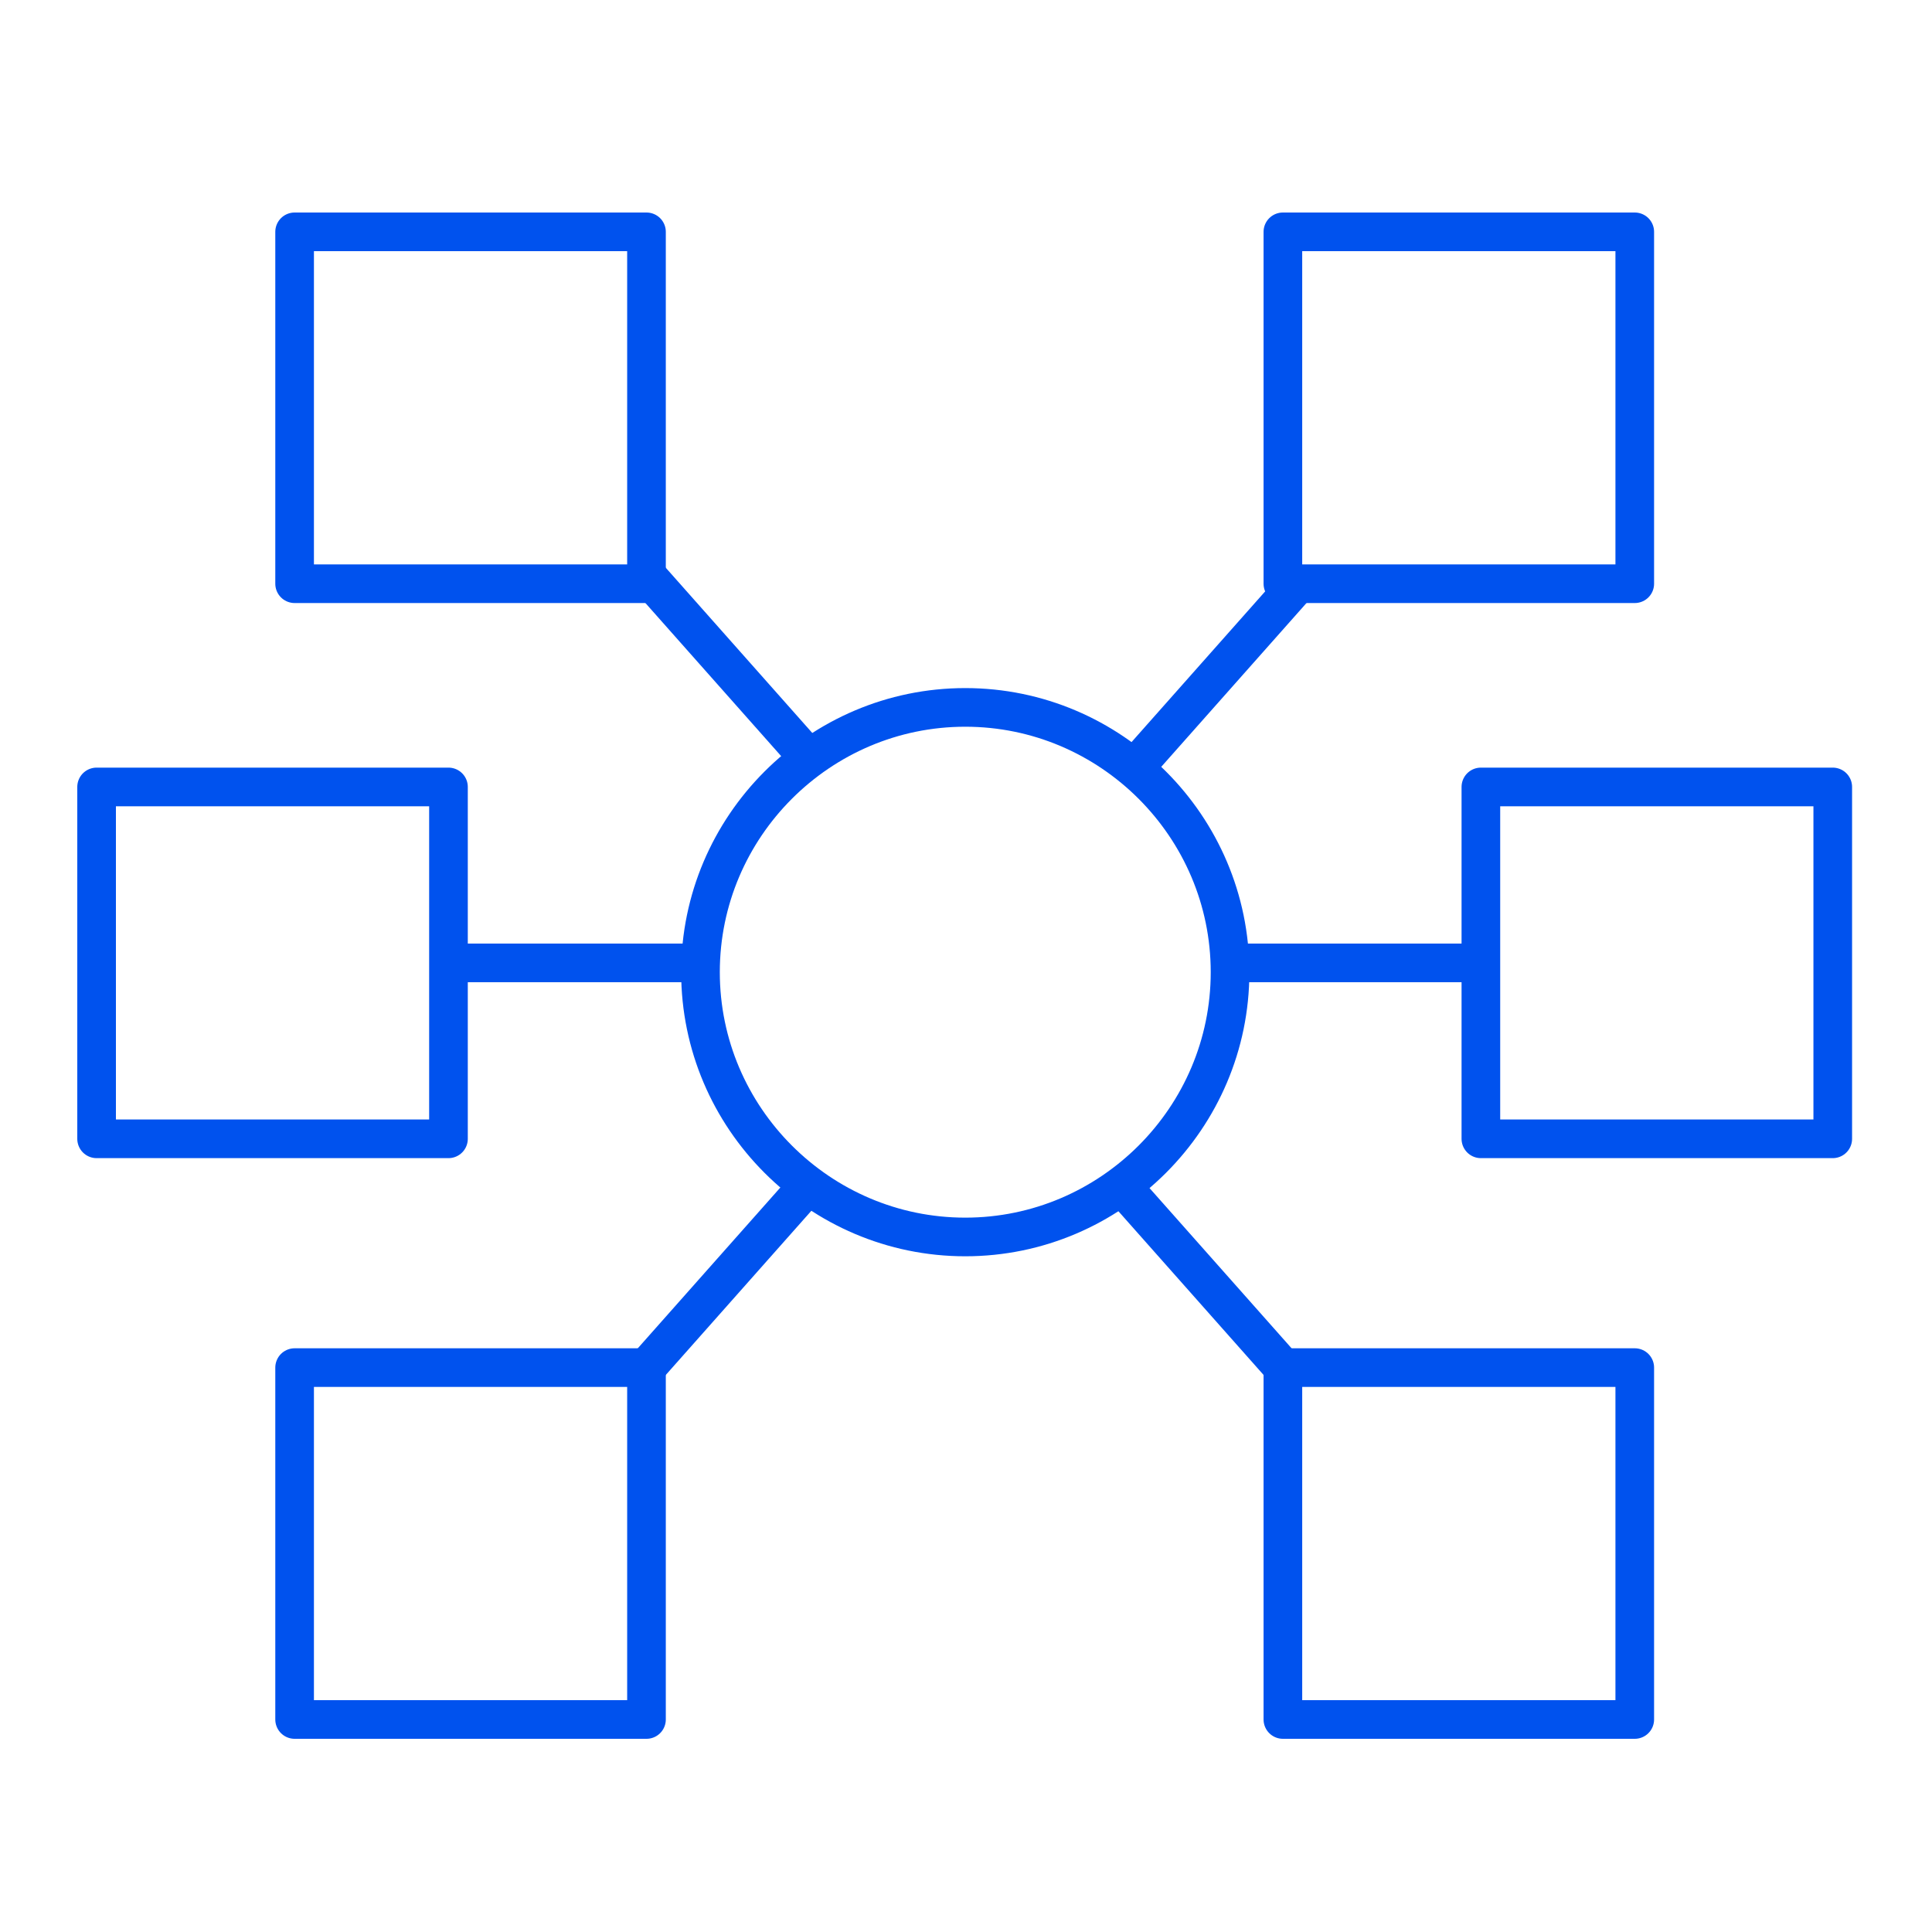
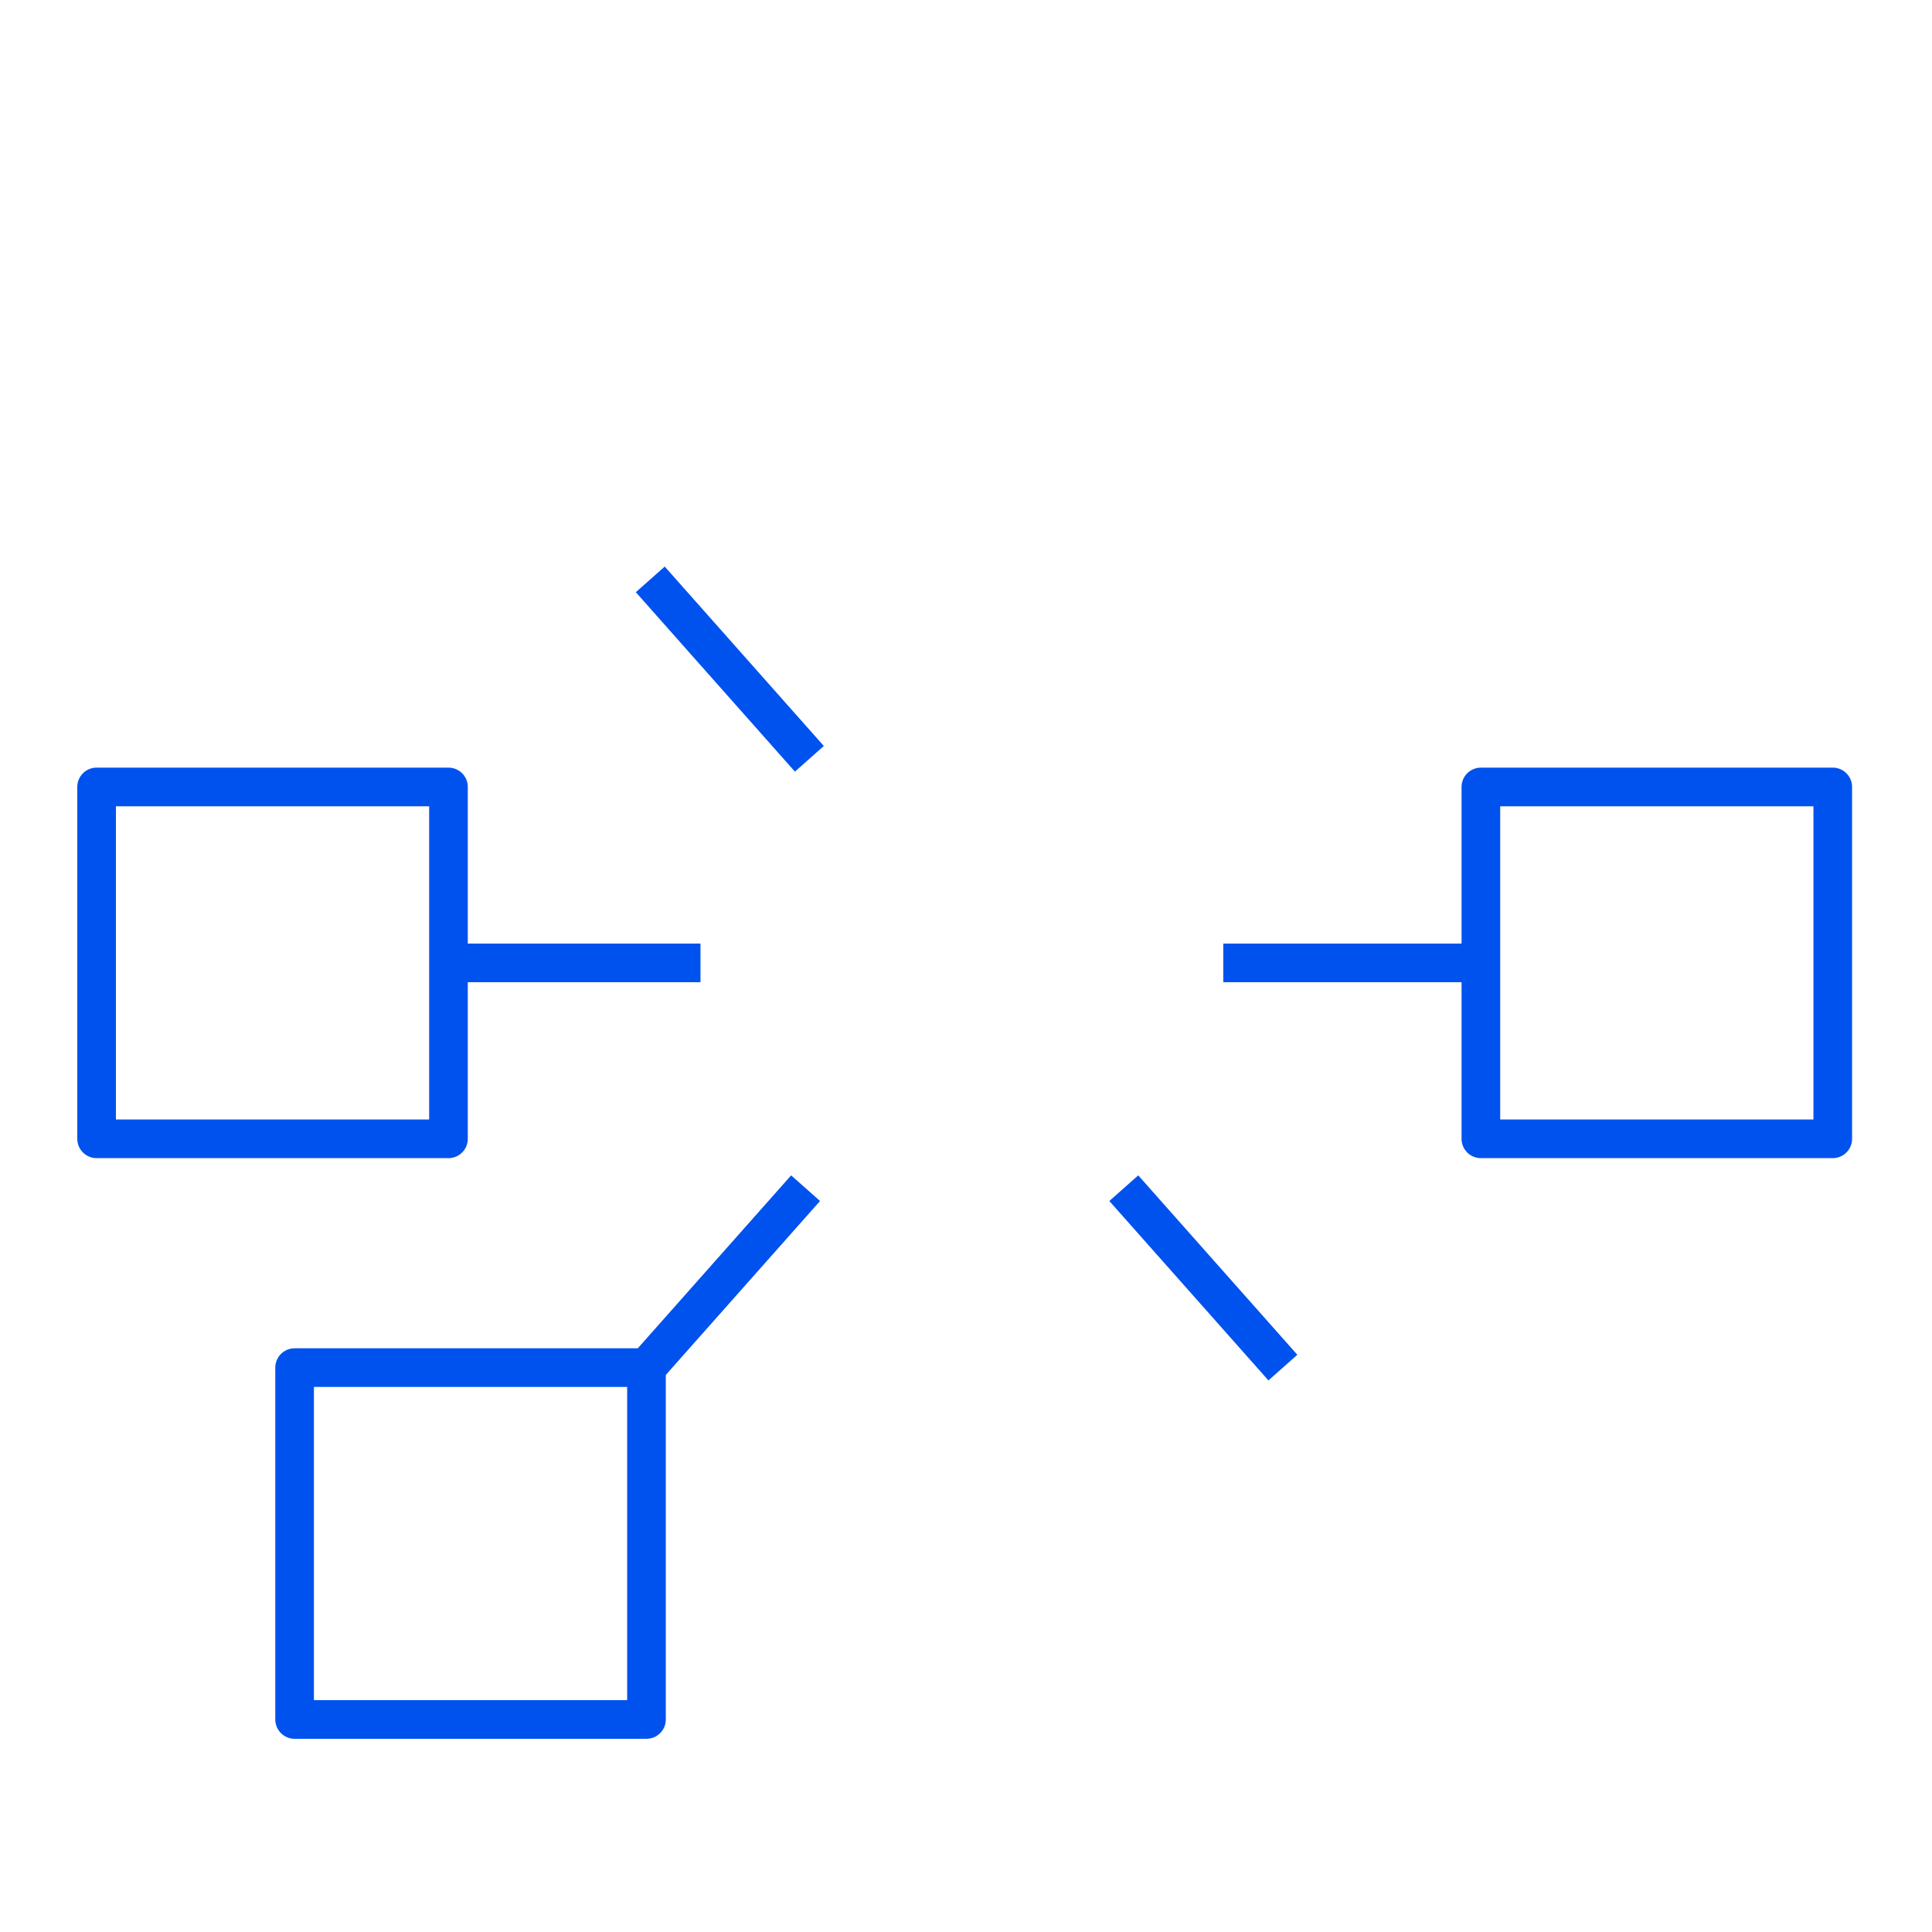
<svg xmlns="http://www.w3.org/2000/svg" width="100px" height="100px" viewBox="0 0 100 100" version="1.1">
  <title>touchpoints</title>
  <g id="touchpoints" stroke="none" stroke-width="1" fill="none" fill-rule="evenodd">
    <g id="Group-21" transform="translate(5, 12)" stroke="#0052EE" stroke-width="2">
-       <polygon id="Path" stroke-linejoin="round" fill-rule="nonzero" points="28.432 18.213 10.249 18.213 10.249 0 28.462 0 28.462 18.213" />
      <polygon id="Path" stroke-linejoin="round" fill-rule="nonzero" points="28.432 77 10.249 77 10.249 58.787 28.462 58.787 28.462 77" />
-       <path d="M44.962,52.025 C37.418,52.025 31.257,45.863 31.257,38.32 C31.257,30.776 37.418,24.615 44.962,24.615 C52.505,24.615 58.667,30.776 58.667,38.32 C58.667,45.863 52.505,52.025 44.962,52.025 Z" id="Path" stroke-linejoin="round" fill-rule="nonzero" />
      <polygon id="Path" stroke-linejoin="round" fill-rule="nonzero" points="18.183 46.945 0 46.945 0 28.732 18.213 28.732 18.213 46.945" />
-       <polygon id="Path" stroke-linejoin="round" fill-rule="nonzero" points="79.615 18.213 61.402 18.213 61.402 0 79.615 0" />
-       <polygon id="Path" stroke-linejoin="round" fill-rule="nonzero" points="79.615 77 61.402 77 61.402 58.787 79.615 58.787" />
      <polygon id="Path" stroke-linejoin="round" fill-rule="nonzero" points="89.863 46.945 71.65 46.945 71.65 28.732 89.863 28.732" />
      <line x1="18.637" y1="37.839" x2="31.257" y2="37.839" id="Path-10" />
      <line x1="58.317" y1="37.839" x2="70.937" y2="37.839" id="Path-10-Copy" />
      <line x1="28.462" y1="58.787" x2="36.697" y2="49.5" id="Path-13" />
-       <line x1="54.137" y1="27.276" x2="62.372" y2="17.989" id="Path-13-Copy" />
      <line x1="61.402" y1="58.787" x2="53.167" y2="49.5" id="Path-14" />
      <line x1="36.893" y1="27.276" x2="28.658" y2="17.989" id="Path-14-Copy" />
    </g>
  </g>
</svg>